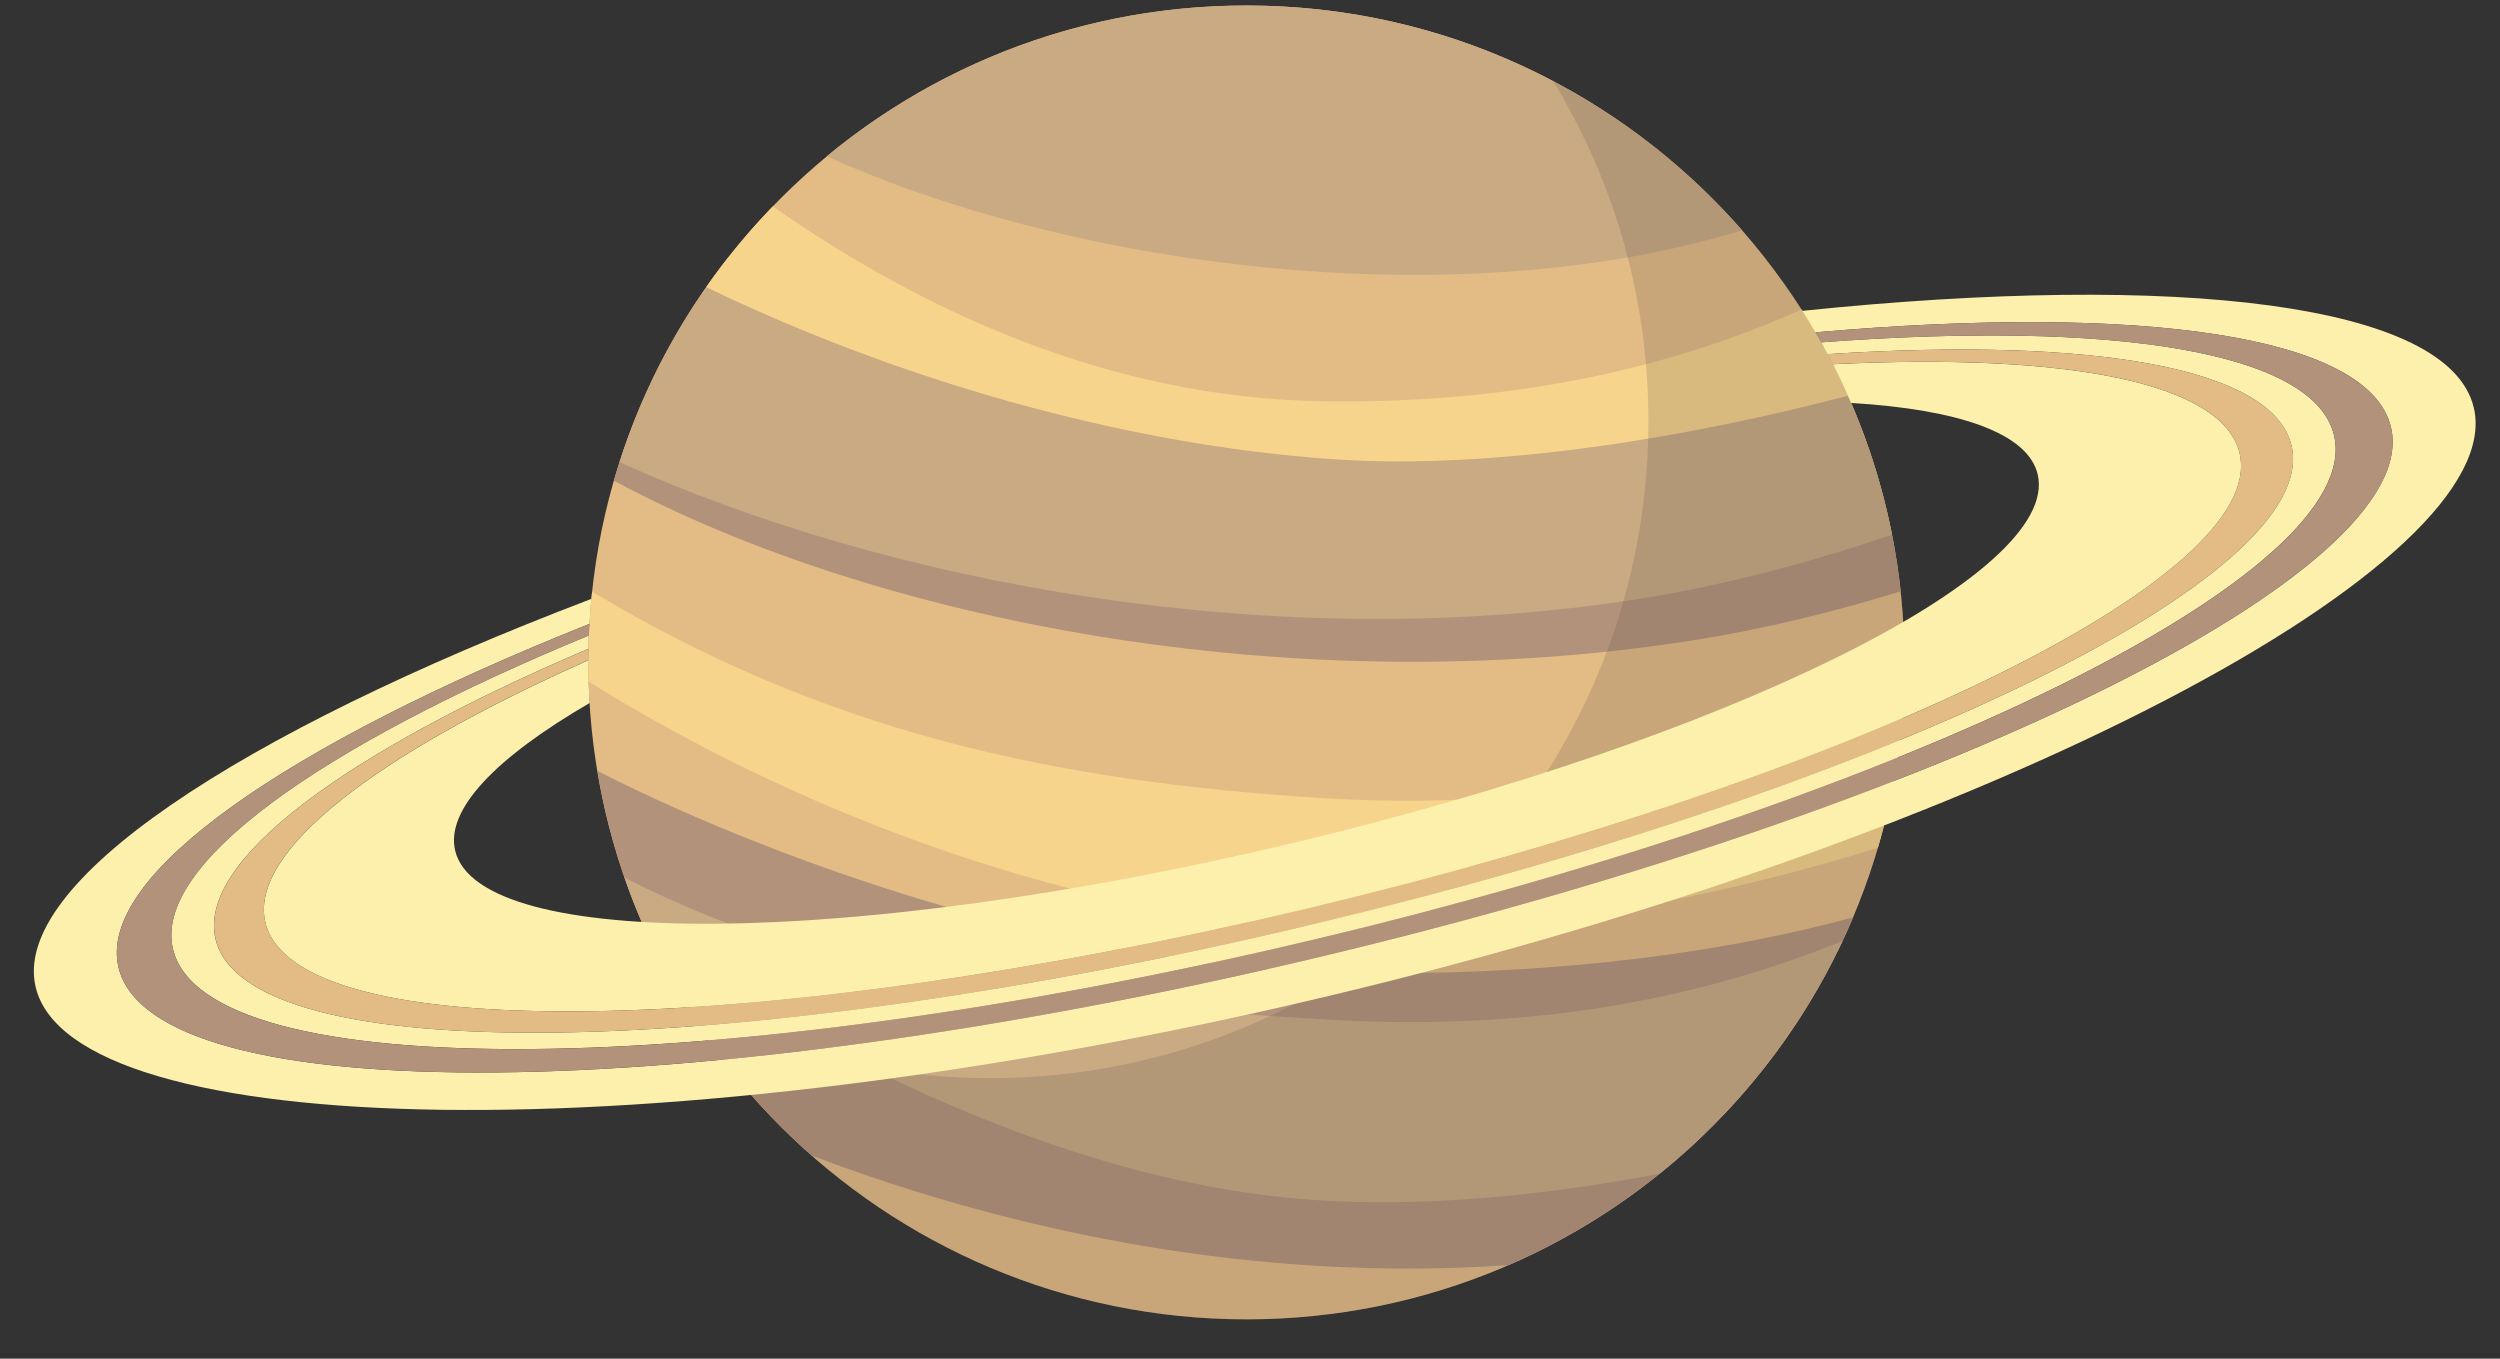
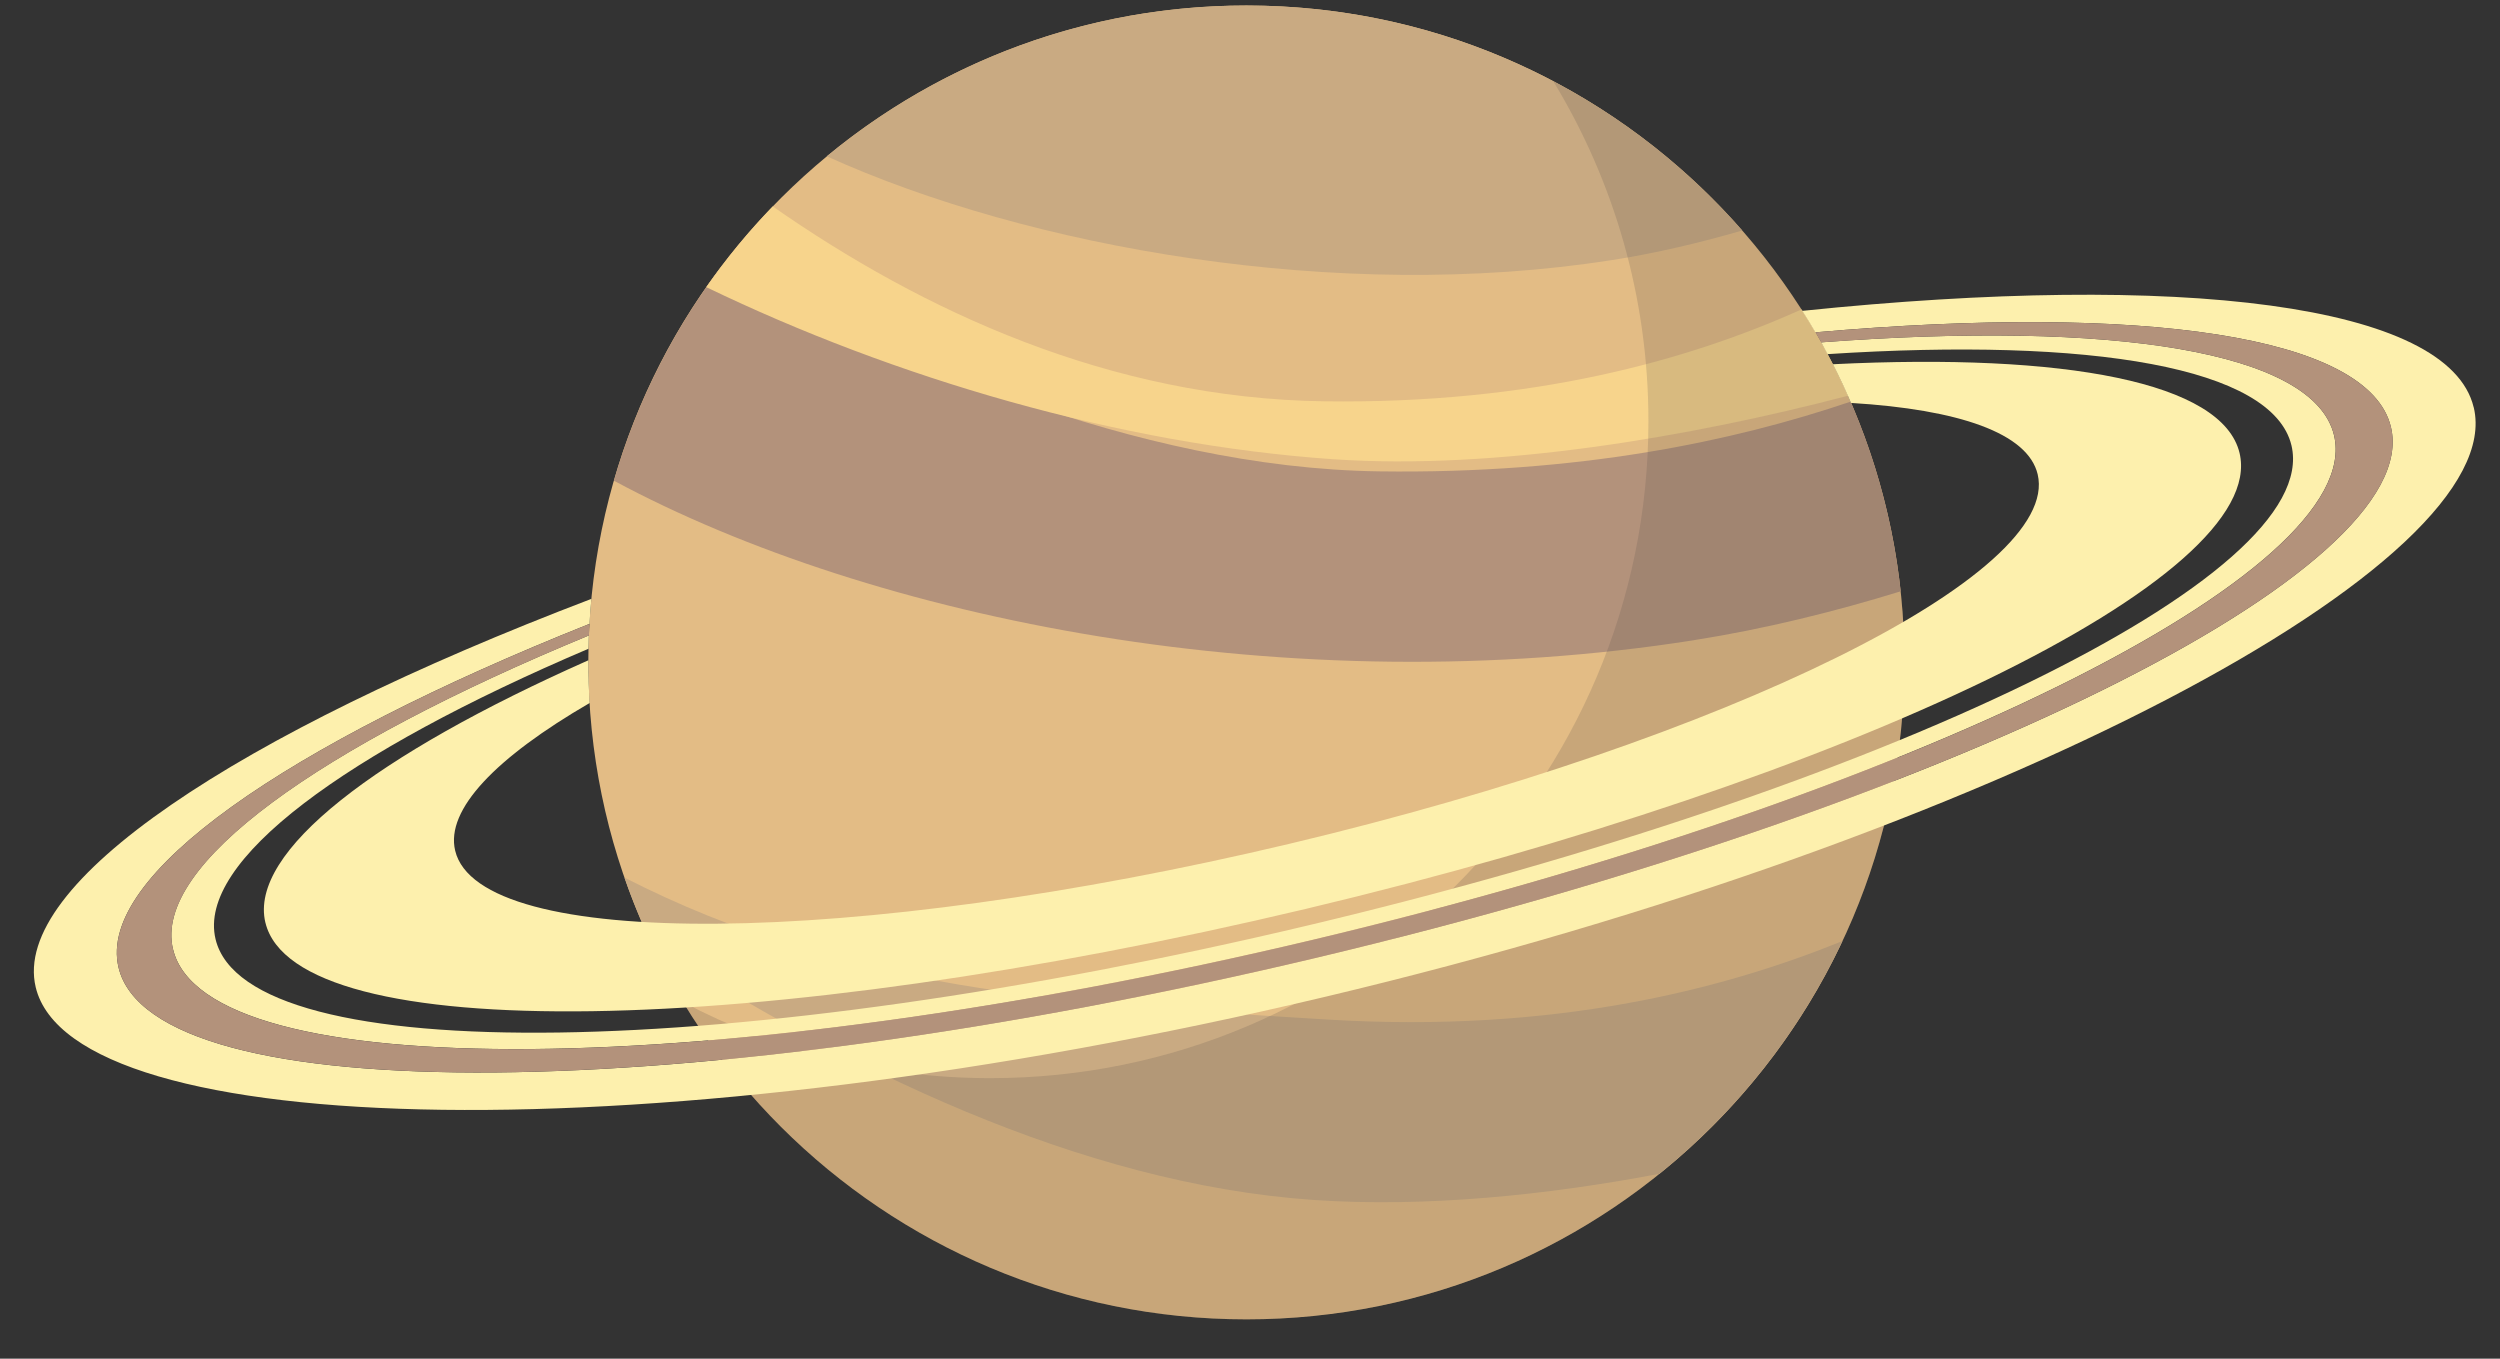
<svg xmlns="http://www.w3.org/2000/svg" width="46" height="25" viewBox="0 0 46 25" fill="none">
  <rect x="0" y="0" width="46" height="25" fill="#333333" stroke="none" />
  <path d="M35.042 12.188C35.042 18.864 29.621 24.276 22.934 24.276C16.247 24.276 10.825 18.864 10.825 12.189C10.825 5.514 16.246 0.102 22.934 0.102C29.62 0.102 35.042 5.513 35.042 12.189V12.188Z" fill="#E3BC85" />
  <path d="M31.175 11.778C32.468 11.575 33.772 11.251 34.973 10.88C34.84 9.652 34.523 8.479 34.051 7.39C31.892 8.122 29.04 8.724 25.375 8.673C20.866 8.61 16.255 6.525 13.292 4.879C12.398 6.052 11.715 7.392 11.296 8.845C16.063 11.408 23.745 12.951 31.174 11.779L31.175 11.778Z" fill="#B3927B" />
-   <path d="M34.096 16.88C31.935 17.464 28.928 17.959 24.846 17.902C19.468 17.827 13.75 15.603 10.992 14.183C11.458 16.987 12.892 19.465 14.939 21.263C18.663 22.68 23.144 23.597 27.754 23.279C30.606 22.043 32.888 19.743 34.097 16.88H34.096Z" fill="#B3927B" />
-   <path d="M30.135 11.024C31.751 10.769 33.386 10.326 34.813 9.838C34.574 8.628 34.155 7.483 33.584 6.432C31.365 7.253 28.334 7.974 24.334 7.918C20.373 7.863 16.332 6.246 13.399 4.737C12.524 5.852 11.841 7.123 11.399 8.503C16.276 10.714 23.415 12.082 30.135 11.023V11.024Z" fill="#C9AA82" />
  <path d="M29.653 4.787C30.466 4.66 31.285 4.466 32.057 4.241C29.837 1.704 26.573 0.101 22.934 0.101C20 0.101 17.308 1.143 15.213 2.876C18.905 4.55 24.623 5.579 29.653 4.786V4.787Z" fill="#C9AA82" />
  <path d="M33.901 17.315C31.711 18.203 28.606 19.014 24.434 18.76C19.58 18.465 15.544 18.219 11.49 16.148C11.633 16.558 11.797 16.959 11.982 17.349C15.488 19.621 19.854 21.782 24.167 22.079C26.229 22.221 28.468 21.99 30.533 21.598C31.957 20.45 33.115 18.988 33.901 17.315Z" fill="#C9AA82" />
  <path d="M34.002 7.282C33.756 6.73 33.471 6.199 33.148 5.694C31.062 6.628 28.21 7.438 24.356 7.384C20.428 7.329 16.975 5.722 14.218 3.798C13.772 4.26 13.363 4.755 12.995 5.283C16.438 6.947 20.595 8.179 24.534 8.45C27.521 8.655 31.113 8.038 34.002 7.282Z" fill="#F7D48C" />
-   <path d="M24.402 14.69C19.311 14.38 15.144 13.437 10.895 10.887C10.85 11.314 10.825 11.749 10.825 12.188C10.825 12.307 10.827 12.425 10.831 12.542C14.502 14.829 19.369 16.758 24.168 17.088C27.697 17.331 31.744 16.482 34.553 15.599C34.831 14.654 34.997 13.661 35.034 12.634C32.835 13.725 29.378 14.992 24.403 14.689L24.402 14.69Z" fill="#F7D48C" />
  <g opacity="0.2">
    <path d="M22.934 24.275C29.621 24.275 35.042 18.863 35.042 12.187C35.042 7.547 32.423 3.519 28.579 1.492C29.689 3.318 30.331 5.458 30.331 7.75C30.331 14.426 24.91 19.838 18.222 19.838C16.179 19.838 14.256 19.33 12.568 18.439C14.69 21.937 18.538 24.276 22.934 24.276V24.275Z" fill="#5A4F4A" />
  </g>
  <path d="M3.184 17.466C3.784 19.982 13.172 19.904 24.152 17.293C35.132 14.682 43.547 10.525 42.946 8.009C42.577 6.46 38.869 5.894 33.51 6.299C33.55 6.37 33.588 6.443 33.626 6.516C38.488 6.202 41.819 6.758 42.163 8.196C42.74 10.612 34.635 14.515 24.087 17.023C13.54 19.532 4.544 19.696 3.966 17.28C3.623 15.842 6.345 13.847 10.828 11.937C10.829 11.855 10.832 11.773 10.835 11.691C5.867 13.742 2.812 15.915 3.183 17.466H3.184Z" fill="#FDF0AD" />
  <path d="M4.883 16.974C5.432 19.272 13.986 19.111 24.017 16.726C34.047 14.341 41.755 10.634 41.208 8.336C40.897 7.032 38.002 6.491 33.725 6.702C33.845 6.935 33.955 7.173 34.059 7.414C36.046 7.534 37.313 7.97 37.493 8.727C37.933 10.569 31.771 13.613 23.73 15.525C15.689 17.437 8.815 17.494 8.375 15.652C8.194 14.895 9.129 13.935 10.85 12.935C10.834 12.688 10.826 12.44 10.826 12.19C10.826 12.176 10.826 12.163 10.826 12.149C6.912 13.886 4.572 15.672 4.883 16.976V16.974Z" fill="#FDF0AD" />
  <path d="M45.516 7.496C45.061 5.587 40.118 5.001 33.161 5.72C33.244 5.85 33.325 5.981 33.402 6.115C39.397 5.589 43.589 6.165 43.993 7.858C44.625 10.503 35.776 14.874 24.231 17.62C12.684 20.367 2.813 20.448 2.181 17.802C1.776 16.109 5.259 13.708 10.847 11.479C10.855 11.325 10.867 11.171 10.882 11.019C4.347 13.509 0.201 16.256 0.657 18.165C1.335 21.003 12.013 21.284 24.401 18.337C36.789 15.391 46.194 10.334 45.517 7.496H45.516Z" fill="#FDF0AD" />
  <path d="M42.947 8.011C43.546 10.526 35.132 14.683 24.152 17.294C13.172 19.905 3.784 19.983 3.184 17.467C2.814 15.917 5.869 13.744 10.836 11.693C10.839 11.622 10.843 11.55 10.847 11.479C5.258 13.708 1.777 16.109 2.181 17.802C2.812 20.447 12.684 20.366 24.231 17.621C35.777 14.874 44.625 10.505 43.994 7.858C43.589 6.165 39.398 5.589 33.403 6.115C33.438 6.177 33.476 6.238 33.511 6.3C38.871 5.895 42.578 6.46 42.947 8.011H42.947Z" fill="#B3927B" />
-   <path d="M41.207 8.335C41.756 10.633 34.048 14.341 24.017 16.726C13.986 19.111 5.432 19.272 4.883 16.973C4.572 15.67 6.912 13.884 10.826 12.147C10.826 12.077 10.827 12.008 10.829 11.938C6.346 13.847 3.624 15.842 3.968 17.28C4.545 19.696 13.541 19.532 24.089 17.023C34.636 14.515 42.741 10.612 42.164 8.196C41.821 6.758 38.489 6.203 33.627 6.516C33.66 6.577 33.693 6.639 33.725 6.701C38.002 6.49 40.897 7.031 41.207 8.335Z" fill="#E3BC85" />
</svg>